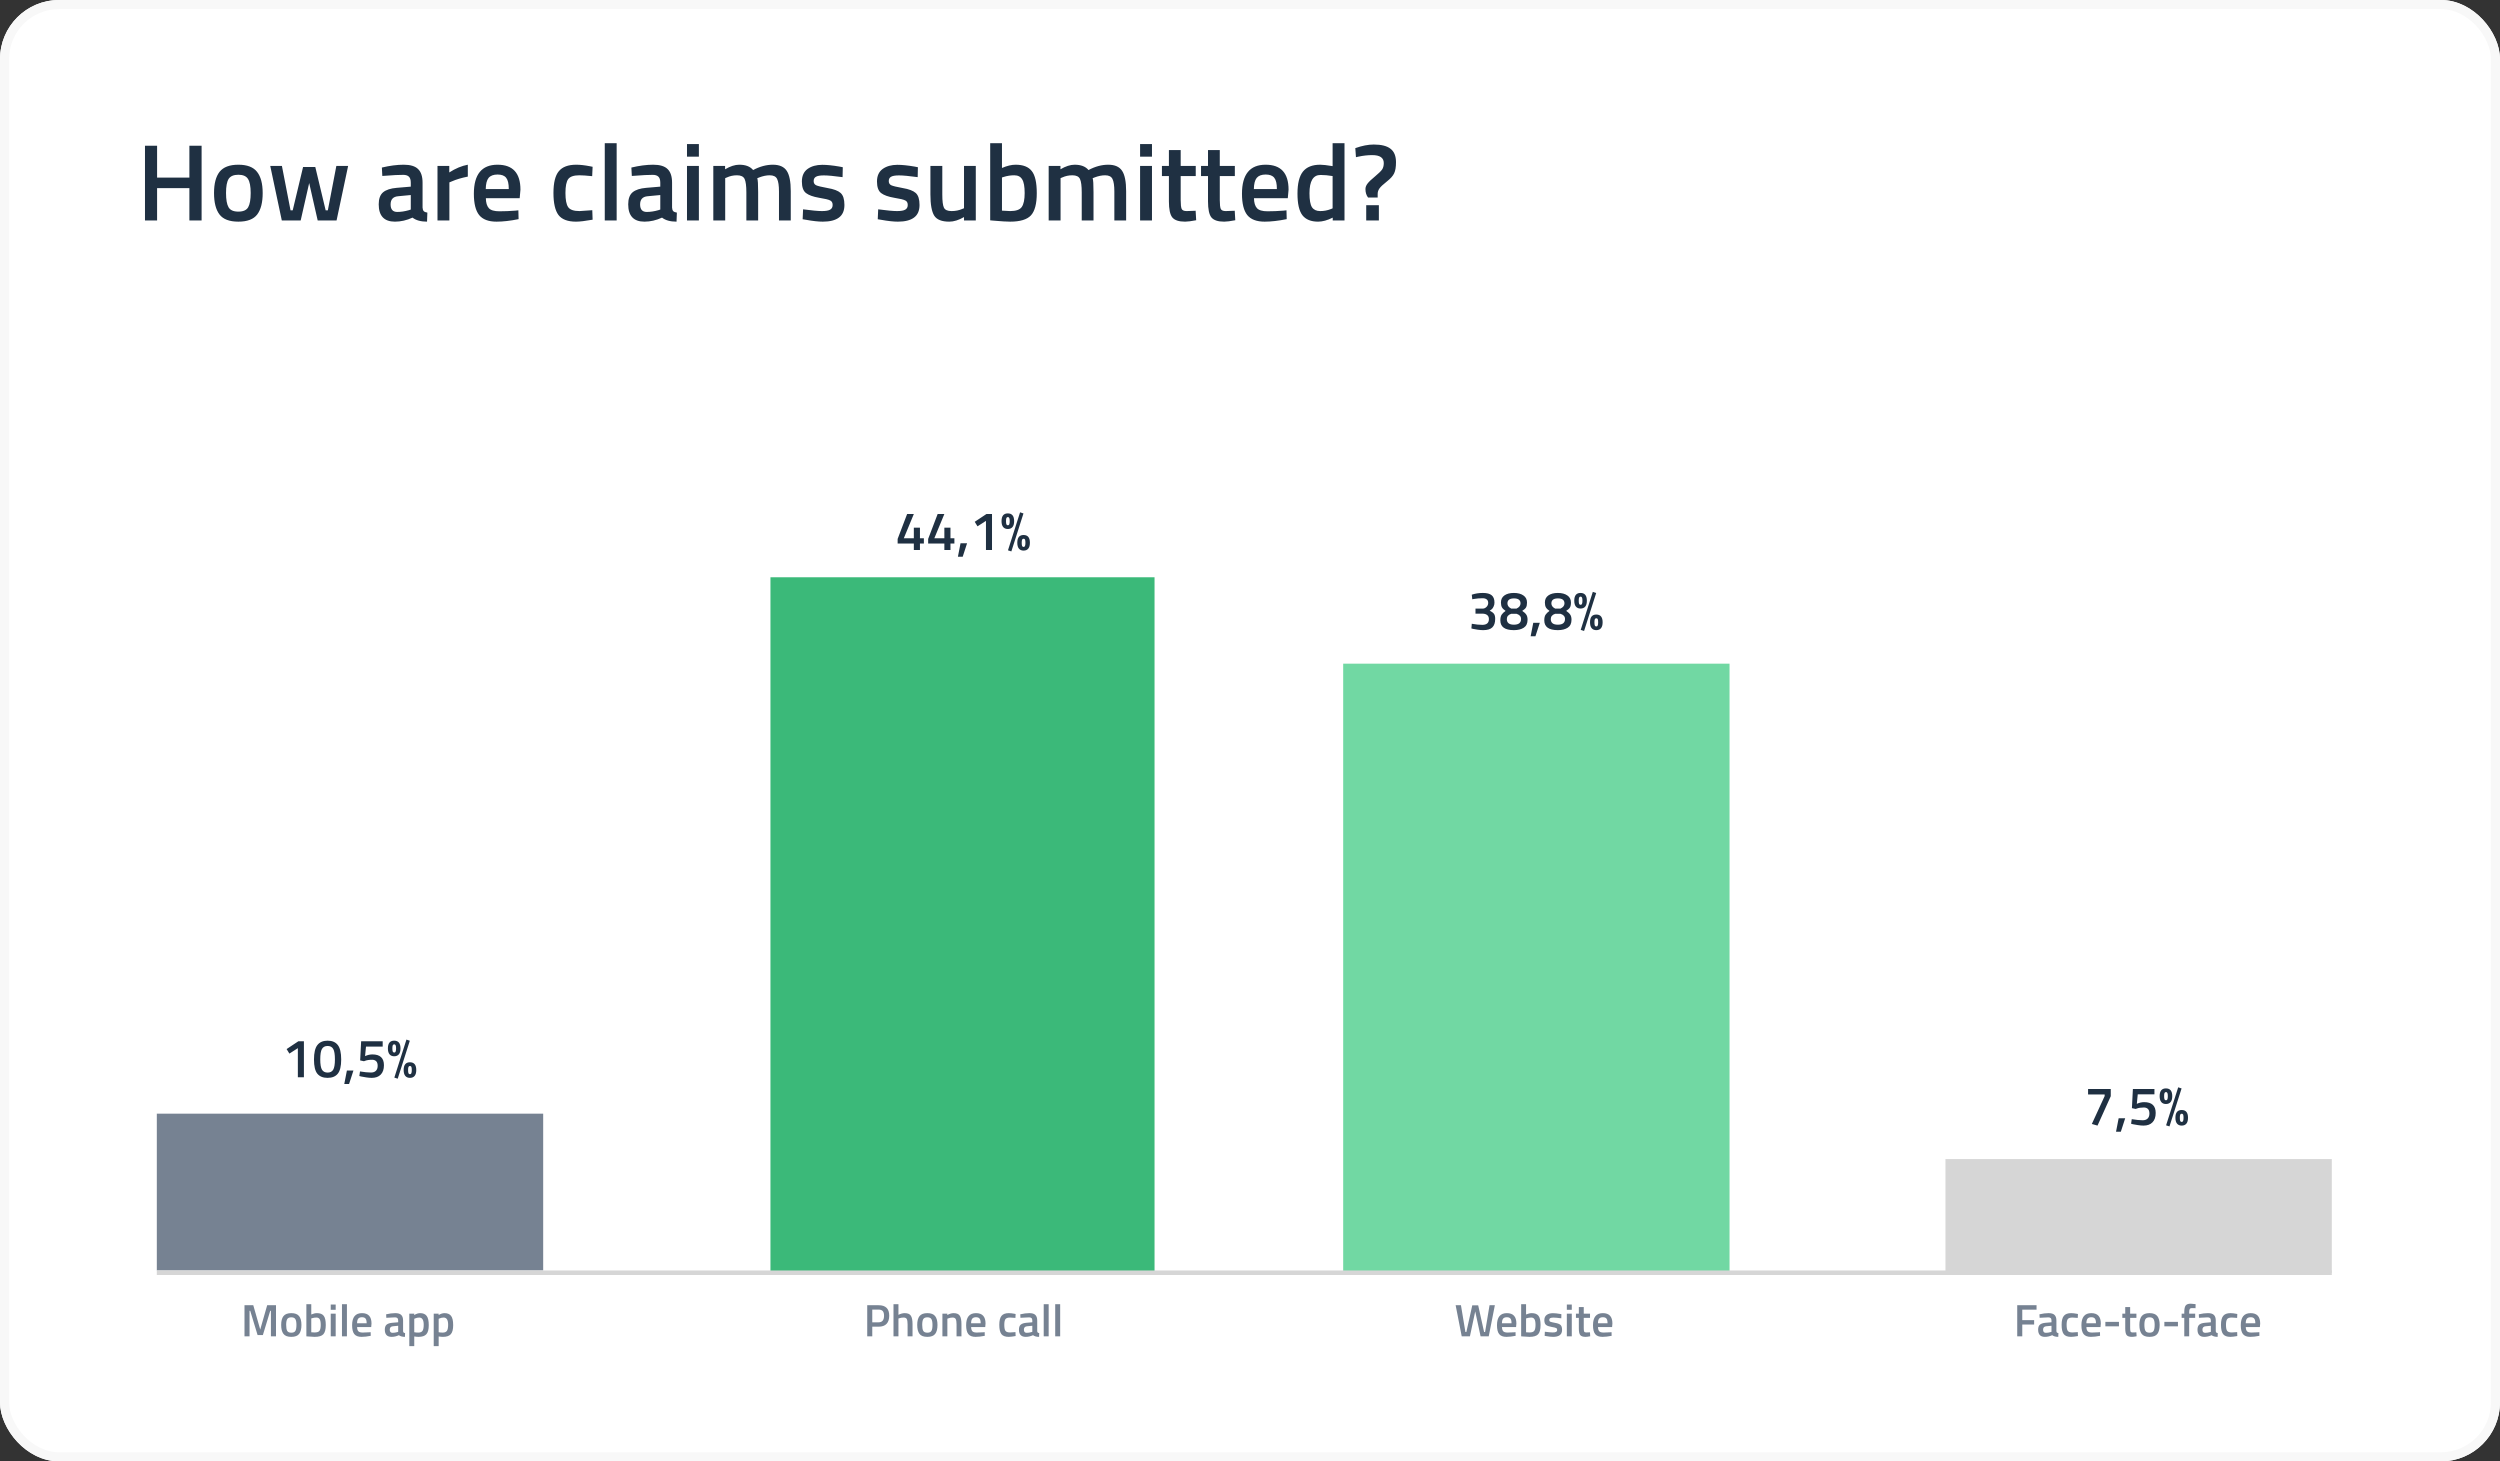
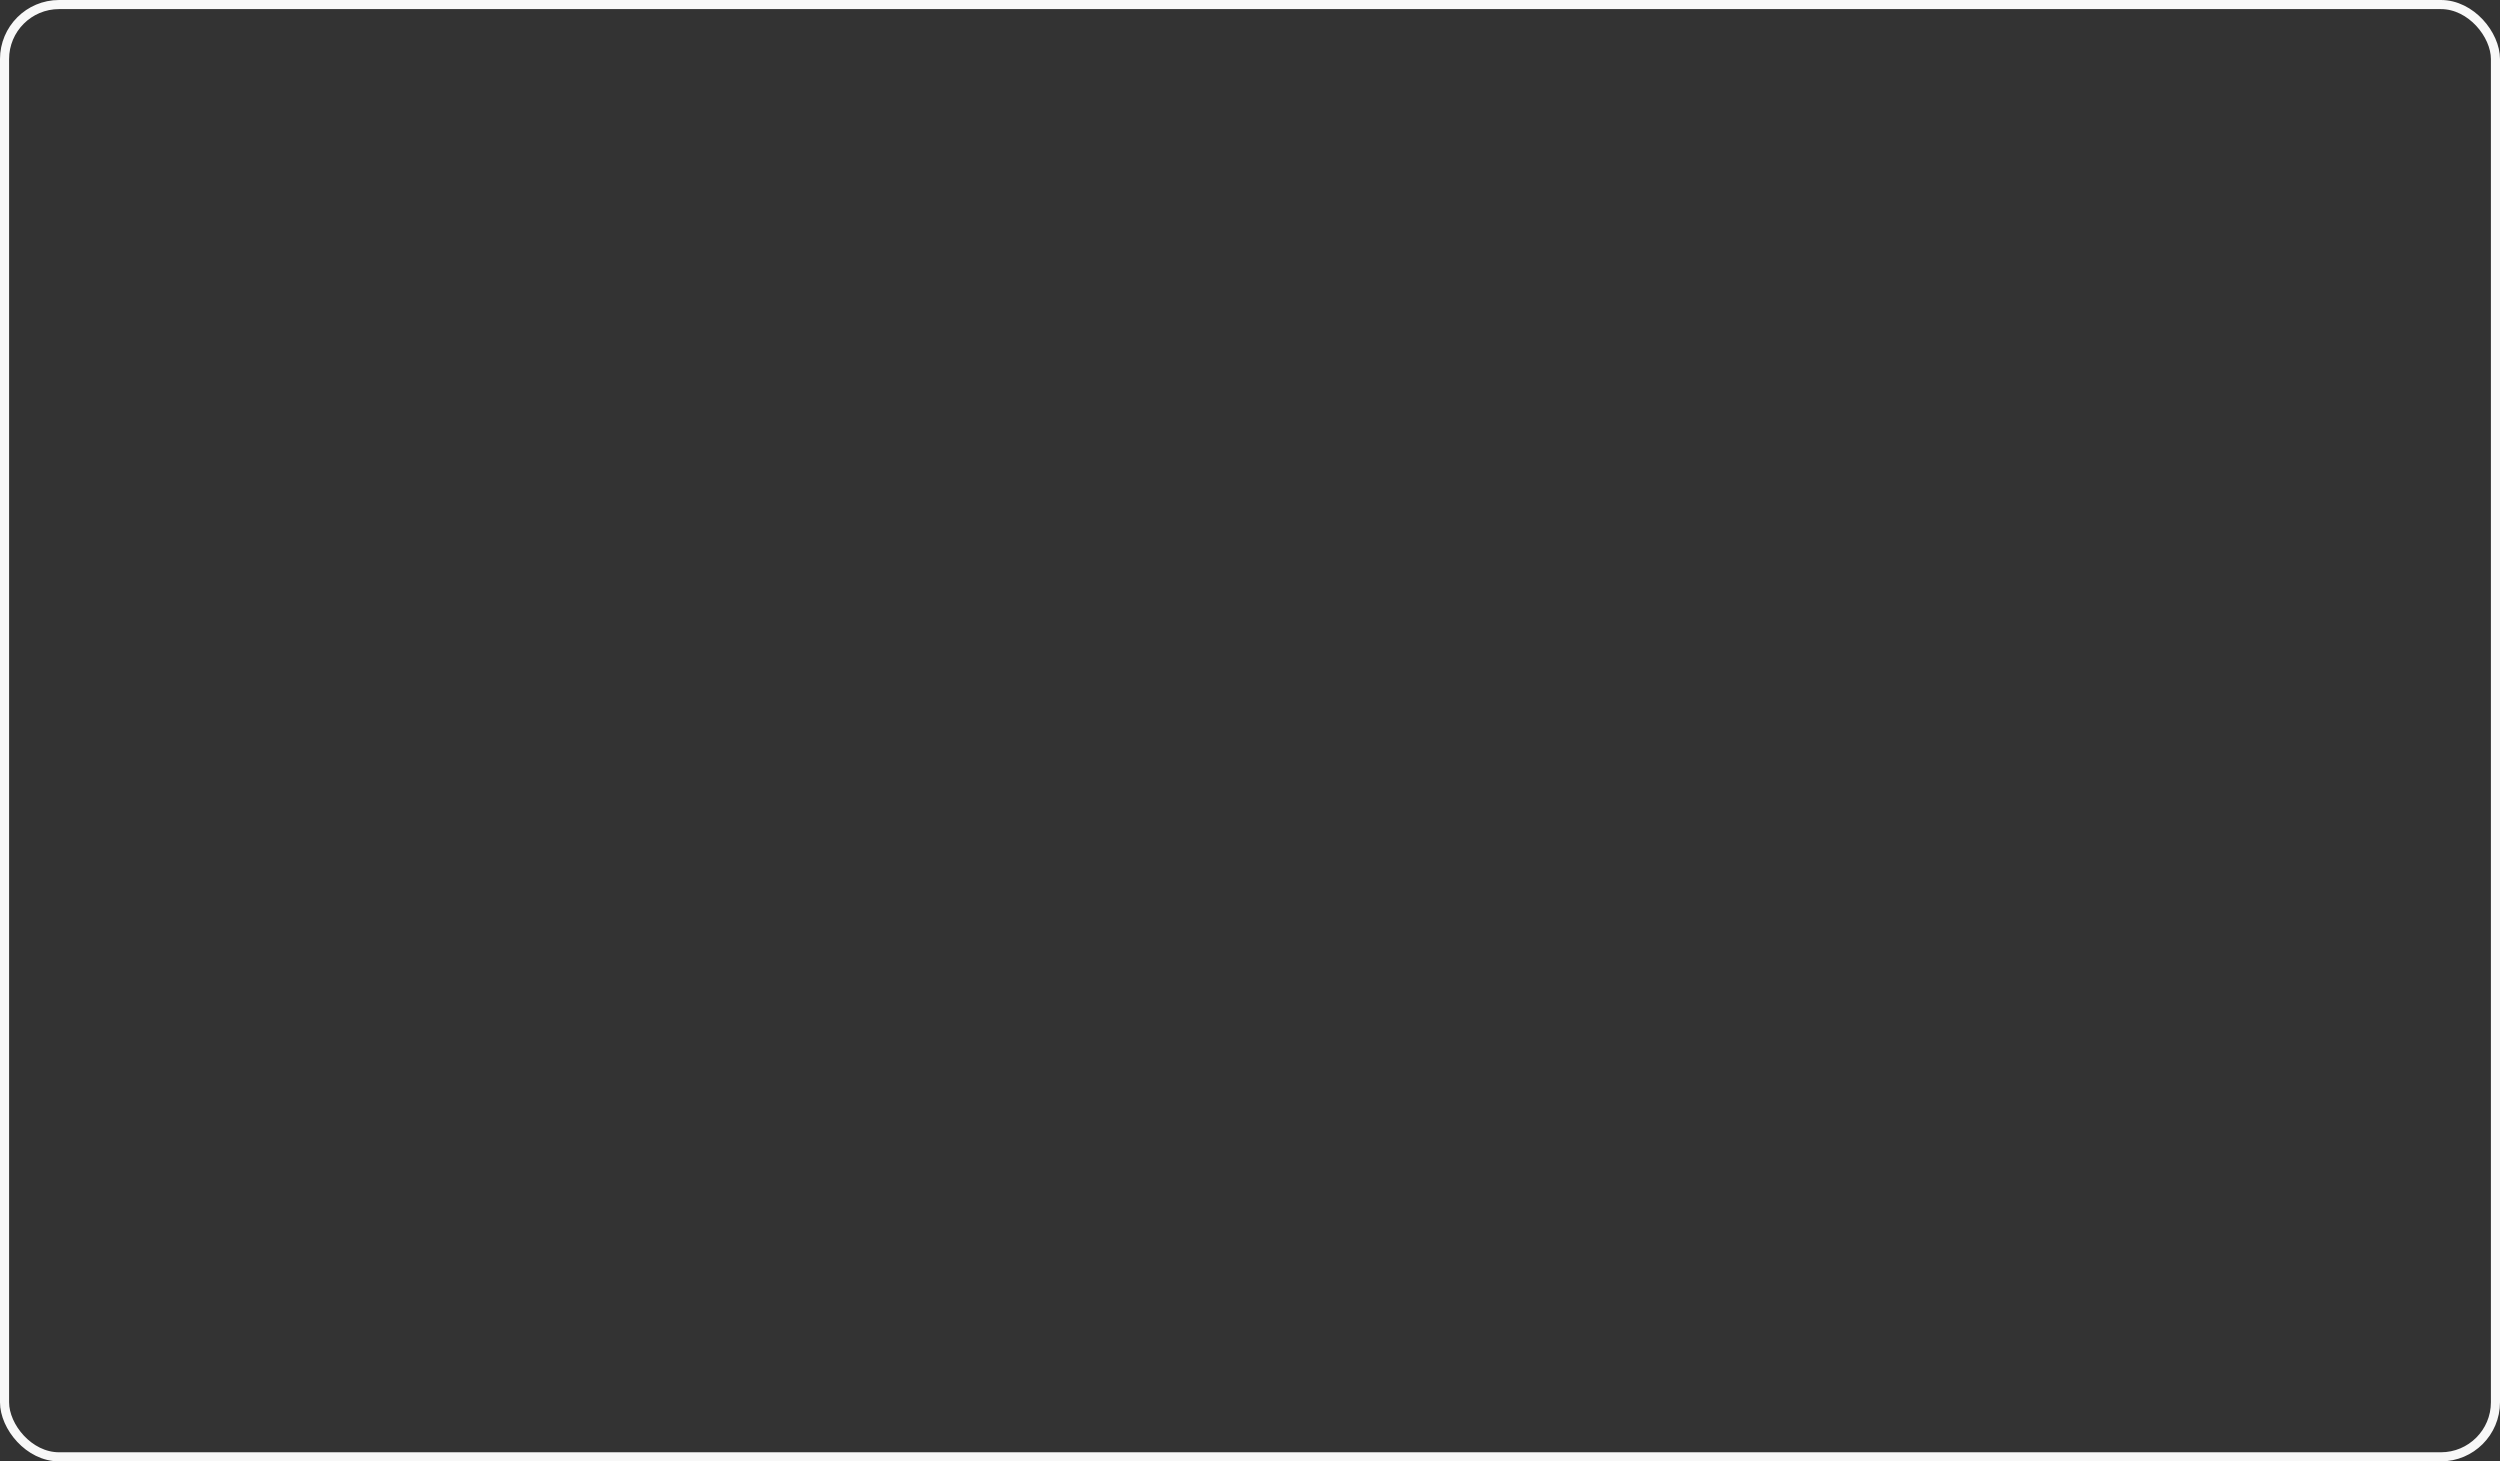
<svg xmlns="http://www.w3.org/2000/svg" width="1100" height="643" viewBox="0 0 1100 643" fill="none">
  <rect x="0" y="0" width="1100" height="643" fill="#333333" stroke="none" />
  <g clip-path="url(#clip0_2628_434)">
-     <rect width="1100" height="643" rx="26" fill="white" />
    <path d="M83.328 97V82.792H69.12V97H63.792V64.12H69.12V78.136H83.328V64.12H88.704V97H83.328ZM96.62 75.592C98.284 73.512 101.036 72.472 104.876 72.472C108.716 72.472 111.452 73.512 113.084 75.592C114.748 77.672 115.58 80.792 115.58 84.952C115.58 89.112 114.78 92.248 113.18 94.36C111.58 96.472 108.812 97.528 104.876 97.528C100.94 97.528 98.172 96.472 96.572 94.36C94.972 92.248 94.172 89.112 94.172 84.952C94.172 80.792 94.988 77.672 96.62 75.592ZM100.556 91.192C101.292 92.472 102.732 93.112 104.876 93.112C107.02 93.112 108.46 92.472 109.196 91.192C109.932 89.912 110.3 87.816 110.3 84.904C110.3 81.992 109.9 79.928 109.1 78.712C108.332 77.496 106.924 76.888 104.876 76.888C102.828 76.888 101.404 77.496 100.604 78.712C99.836 79.928 99.452 81.992 99.452 84.904C99.452 87.816 99.82 89.912 100.556 91.192ZM118.905 73H124.041L127.833 92.536H128.793L133.353 73.48H138.729L143.289 92.536H144.249L147.993 73H153.177L148.089 97H139.785L136.041 80.536L132.297 97H123.993L118.905 73ZM185.928 80.392V91.336C185.96 92.04 186.136 92.568 186.456 92.92C186.808 93.24 187.336 93.448 188.04 93.544L187.896 97.528C185.144 97.528 183.016 96.936 181.512 95.752C178.952 96.936 176.376 97.528 173.784 97.528C169.016 97.528 166.632 94.984 166.632 89.896C166.632 87.464 167.272 85.704 168.552 84.616C169.864 83.528 171.864 82.872 174.552 82.648L180.744 82.12V80.392C180.744 79.112 180.456 78.216 179.88 77.704C179.336 77.192 178.52 76.936 177.432 76.936C175.384 76.936 172.824 77.064 169.752 77.32L168.216 77.416L168.024 73.72C171.512 72.888 174.712 72.472 177.624 72.472C180.568 72.472 182.68 73.112 183.96 74.392C185.272 75.64 185.928 77.64 185.928 80.392ZM175.176 86.344C172.968 86.536 171.864 87.736 171.864 89.944C171.864 92.152 172.84 93.256 174.792 93.256C176.392 93.256 178.088 93 179.88 92.488L180.744 92.2V85.816L175.176 86.344ZM192.496 97V73H197.68V75.88C200.4 74.12 203.12 72.984 205.84 72.472V77.704C203.088 78.248 200.736 78.952 198.784 79.816L197.728 80.248V97H192.496ZM226.74 92.68L228.084 92.536L228.18 96.424C224.532 97.16 221.3 97.528 218.484 97.528C214.932 97.528 212.372 96.552 210.804 94.6C209.268 92.648 208.5 89.528 208.5 85.24C208.5 76.728 211.972 72.472 218.916 72.472C225.636 72.472 228.996 76.136 228.996 83.464L228.66 87.208H213.78C213.812 89.192 214.244 90.648 215.076 91.576C215.908 92.504 217.46 92.968 219.732 92.968C222.004 92.968 224.34 92.872 226.74 92.68ZM223.86 83.176C223.86 80.808 223.476 79.16 222.708 78.232C221.972 77.272 220.708 76.792 218.916 76.792C217.124 76.792 215.812 77.288 214.98 78.28C214.18 79.272 213.764 80.904 213.732 83.176H223.86ZM253.55 72.472C255.246 72.472 257.246 72.696 259.55 73.144L260.75 73.384L260.558 77.512C258.03 77.256 256.158 77.128 254.942 77.128C252.51 77.128 250.878 77.672 250.046 78.76C249.214 79.848 248.798 81.896 248.798 84.904C248.798 87.912 249.198 89.992 249.998 91.144C250.798 92.296 252.462 92.872 254.99 92.872L260.606 92.488L260.75 96.664C257.518 97.24 255.086 97.528 253.454 97.528C249.806 97.528 247.23 96.552 245.726 94.6C244.254 92.616 243.518 89.384 243.518 84.904C243.518 80.424 244.302 77.24 245.87 75.352C247.438 73.432 249.998 72.472 253.55 72.472ZM266.097 97V63.016H271.329V97H266.097ZM295.709 80.392V91.336C295.741 92.04 295.917 92.568 296.237 92.92C296.589 93.24 297.117 93.448 297.821 93.544L297.677 97.528C294.925 97.528 292.797 96.936 291.293 95.752C288.733 96.936 286.157 97.528 283.565 97.528C278.797 97.528 276.413 94.984 276.413 89.896C276.413 87.464 277.053 85.704 278.333 84.616C279.645 83.528 281.645 82.872 284.333 82.648L290.525 82.12V80.392C290.525 79.112 290.237 78.216 289.661 77.704C289.117 77.192 288.301 76.936 287.213 76.936C285.165 76.936 282.605 77.064 279.533 77.32L277.997 77.416L277.805 73.72C281.293 72.888 284.493 72.472 287.405 72.472C290.349 72.472 292.461 73.112 293.741 74.392C295.053 75.64 295.709 77.64 295.709 80.392ZM284.957 86.344C282.749 86.536 281.645 87.736 281.645 89.944C281.645 92.152 282.621 93.256 284.573 93.256C286.173 93.256 287.869 93 289.661 92.488L290.525 92.2V85.816L284.957 86.344ZM302.277 97V73H307.509V97H302.277ZM302.277 68.92V63.4H307.509V68.92H302.277ZM319.088 97H313.855V73H319.04V74.488C321.312 73.144 323.392 72.472 325.28 72.472C328.064 72.472 330.096 73.256 331.376 74.824C334.288 73.256 337.184 72.472 340.064 72.472C342.944 72.472 344.976 73.368 346.16 75.16C347.344 76.92 347.936 79.912 347.936 84.136V97H342.752V84.28C342.752 81.688 342.48 79.848 341.936 78.76C341.424 77.672 340.336 77.128 338.672 77.128C337.232 77.128 335.68 77.448 334.016 78.088L333.2 78.424C333.456 79.064 333.584 81.112 333.584 84.568V97H328.4V84.664C328.4 81.816 328.144 79.848 327.632 78.76C327.12 77.672 326 77.128 324.272 77.128C322.672 77.128 321.184 77.448 319.808 78.088L319.088 78.376V97ZM370.73 77.944C366.954 77.432 364.218 77.176 362.522 77.176C360.826 77.176 359.642 77.384 358.97 77.8C358.33 78.184 358.01 78.808 358.01 79.672C358.01 80.536 358.362 81.144 359.066 81.496C359.802 81.848 361.498 82.264 364.154 82.744C366.842 83.192 368.746 83.912 369.866 84.904C370.986 85.896 371.546 87.656 371.546 90.184C371.546 92.712 370.73 94.568 369.098 95.752C367.498 96.936 365.146 97.528 362.042 97.528C360.09 97.528 357.626 97.256 354.65 96.712L353.162 96.472L353.354 92.104C357.194 92.616 359.962 92.872 361.658 92.872C363.354 92.872 364.554 92.664 365.258 92.248C365.994 91.832 366.362 91.144 366.362 90.184C366.362 89.224 366.01 88.568 365.306 88.216C364.634 87.832 362.986 87.432 360.362 87.016C357.77 86.568 355.866 85.88 354.65 84.952C353.434 84.024 352.826 82.328 352.826 79.864C352.826 77.4 353.658 75.56 355.322 74.344C357.018 73.128 359.178 72.52 361.802 72.52C363.85 72.52 366.362 72.776 369.338 73.288L370.826 73.576L370.73 77.944ZM403.777 77.944C400.001 77.432 397.265 77.176 395.569 77.176C393.873 77.176 392.689 77.384 392.017 77.8C391.377 78.184 391.057 78.808 391.057 79.672C391.057 80.536 391.409 81.144 392.113 81.496C392.849 81.848 394.545 82.264 397.201 82.744C399.889 83.192 401.793 83.912 402.913 84.904C404.033 85.896 404.593 87.656 404.593 90.184C404.593 92.712 403.777 94.568 402.145 95.752C400.545 96.936 398.193 97.528 395.089 97.528C393.137 97.528 390.673 97.256 387.697 96.712L386.209 96.472L386.401 92.104C390.241 92.616 393.009 92.872 394.705 92.872C396.401 92.872 397.601 92.664 398.305 92.248C399.041 91.832 399.409 91.144 399.409 90.184C399.409 89.224 399.057 88.568 398.353 88.216C397.681 87.832 396.033 87.432 393.409 87.016C390.817 86.568 388.913 85.88 387.697 84.952C386.481 84.024 385.873 82.328 385.873 79.864C385.873 77.4 386.705 75.56 388.369 74.344C390.065 73.128 392.225 72.52 394.849 72.52C396.897 72.52 399.409 72.776 402.385 73.288L403.873 73.576L403.777 77.944ZM424.165 73H429.349V97H424.165V95.512C421.829 96.856 419.669 97.528 417.685 97.528C414.389 97.528 412.181 96.648 411.061 94.888C409.941 93.096 409.381 89.976 409.381 85.528V73H414.613V85.576C414.613 88.456 414.853 90.392 415.333 91.384C415.813 92.376 416.933 92.872 418.693 92.872C420.421 92.872 422.005 92.552 423.445 91.912L424.165 91.624V73ZM446.868 72.472C450.164 72.472 452.532 73.4 453.972 75.256C455.444 77.08 456.18 80.328 456.18 85C456.18 89.672 455.316 92.936 453.588 94.792C451.86 96.616 448.82 97.528 444.468 97.528C442.964 97.528 440.58 97.384 437.316 97.096L435.684 96.952V63.016H440.868V73.912C443.076 72.952 445.076 72.472 446.868 72.472ZM444.468 92.872C447.028 92.872 448.724 92.28 449.556 91.096C450.42 89.88 450.852 87.832 450.852 84.952C450.852 82.072 450.484 80.056 449.748 78.904C449.044 77.72 447.876 77.128 446.244 77.128C444.708 77.128 443.172 77.368 441.636 77.848L440.868 78.088V92.68C442.628 92.808 443.828 92.872 444.468 92.872ZM466.65 97H461.418V73H466.602V74.488C468.874 73.144 470.954 72.472 472.842 72.472C475.626 72.472 477.658 73.256 478.938 74.824C481.85 73.256 484.746 72.472 487.626 72.472C490.506 72.472 492.538 73.368 493.722 75.16C494.906 76.92 495.498 79.912 495.498 84.136V97H490.314V84.28C490.314 81.688 490.042 79.848 489.498 78.76C488.986 77.672 487.898 77.128 486.234 77.128C484.794 77.128 483.242 77.448 481.578 78.088L480.762 78.424C481.018 79.064 481.146 81.112 481.146 84.568V97H475.962V84.664C475.962 81.816 475.706 79.848 475.194 78.76C474.682 77.672 473.562 77.128 471.834 77.128C470.234 77.128 468.746 77.448 467.37 78.088L466.65 78.376V97ZM501.637 97V73H506.869V97H501.637ZM501.637 68.92V63.4H506.869V68.92H501.637ZM526.127 77.464H519.503V88.024C519.503 89.976 519.647 91.272 519.935 91.912C520.223 92.552 520.959 92.872 522.143 92.872L526.079 92.728L526.319 96.904C524.175 97.32 522.543 97.528 521.423 97.528C518.703 97.528 516.831 96.904 515.807 95.656C514.815 94.408 514.319 92.056 514.319 88.6V77.464H511.247V73H514.319V66.04H519.503V73H526.127V77.464ZM543.33 77.464H536.706V88.024C536.706 89.976 536.85 91.272 537.138 91.912C537.426 92.552 538.162 92.872 539.346 92.872L543.282 92.728L543.522 96.904C541.378 97.32 539.746 97.528 538.626 97.528C535.906 97.528 534.034 96.904 533.01 95.656C532.018 94.408 531.522 92.056 531.522 88.6V77.464H528.45V73H531.522V66.04H536.706V73H543.33V77.464ZM564.709 92.68L566.053 92.536L566.149 96.424C562.501 97.16 559.269 97.528 556.453 97.528C552.901 97.528 550.341 96.552 548.773 94.6C547.237 92.648 546.469 89.528 546.469 85.24C546.469 76.728 549.941 72.472 556.885 72.472C563.605 72.472 566.965 76.136 566.965 83.464L566.629 87.208H551.749C551.781 89.192 552.213 90.648 553.045 91.576C553.877 92.504 555.429 92.968 557.701 92.968C559.973 92.968 562.309 92.872 564.709 92.68ZM561.829 83.176C561.829 80.808 561.445 79.16 560.677 78.232C559.941 77.272 558.677 76.792 556.885 76.792C555.093 76.792 553.781 77.288 552.949 78.28C552.149 79.272 551.733 80.904 551.701 83.176H561.829ZM591.58 63.016V97H586.396V95.752C584.06 96.936 581.916 97.528 579.964 97.528C576.828 97.528 574.524 96.584 573.052 94.696C571.612 92.808 570.892 89.64 570.892 85.192C570.892 80.744 571.692 77.512 573.292 75.496C574.924 73.48 577.452 72.472 580.876 72.472C582.028 72.472 583.852 72.68 586.348 73.096V63.016H591.58ZM585.532 92.008L586.348 91.672V77.464C584.428 77.144 582.652 76.984 581.02 76.984C577.788 76.984 576.172 79.672 576.172 85.048C576.172 87.992 576.54 90.04 577.276 91.192C578.044 92.312 579.244 92.872 580.876 92.872C582.508 92.872 584.06 92.584 585.532 92.008ZM614.238 71.368C614.238 73.512 613.966 75.144 613.422 76.264C612.91 77.384 611.838 78.584 610.206 79.864C608.574 81.144 607.486 82.168 606.942 82.936C606.43 83.672 606.174 84.472 606.174 85.336V86.92H601.95C601.182 85.928 600.798 84.68 600.798 83.176C600.798 82.376 601.102 81.576 601.71 80.776C602.318 79.976 603.406 78.936 604.974 77.656C606.542 76.344 607.582 75.336 608.094 74.632C608.606 73.896 608.862 72.936 608.862 71.752C608.862 69.416 607.166 68.248 603.774 68.248C601.854 68.248 599.838 68.472 597.726 68.92L596.622 69.16L596.334 65.176C599.31 64.12 602.014 63.592 604.446 63.592C607.806 63.592 610.27 64.216 611.838 65.464C613.438 66.68 614.238 68.648 614.238 71.368ZM601.134 97V90.28H606.702V97H601.134Z" fill="#1F3042" />
    <rect x="69" y="490" width="170" height="69" fill="#768292" />
    <rect x="339" y="254" width="169" height="306" fill="#3BB979" />
    <rect x="591" y="292" width="170" height="268" fill="#71D8A3" />
    <rect x="856" y="510" width="170" height="50" fill="#D6D6D6" />
-     <path d="M133.72 458.16V474H131.056V461.184L127.336 463.584L126.112 461.592L131.272 458.16H133.72ZM139.638 459.84C140.646 458.544 142.15 457.896 144.15 457.896C146.15 457.896 147.646 458.536 148.638 459.816C149.63 461.096 150.126 463.216 150.126 466.176C150.126 469.12 149.622 471.208 148.614 472.44C147.622 473.656 146.126 474.264 144.126 474.264C142.142 474.264 140.646 473.656 139.638 472.44C138.646 471.224 138.15 469.144 138.15 466.2C138.15 463.24 138.646 461.12 139.638 459.84ZM146.622 461.544C146.126 460.664 145.302 460.224 144.15 460.224C142.998 460.224 142.166 460.664 141.654 461.544C141.158 462.408 140.91 463.936 140.91 466.128C140.91 468.32 141.166 469.84 141.678 470.688C142.206 471.52 143.03 471.936 144.15 471.936C145.286 471.936 146.102 471.52 146.598 470.688C147.11 469.84 147.366 468.32 147.366 466.128C147.366 463.936 147.118 462.408 146.622 461.544ZM151.483 476.952L152.635 471.024H155.515L153.595 476.952H151.483ZM168.382 458.16V460.512H161.038L160.63 464.688C161.718 464.192 162.79 463.944 163.846 463.944C167.238 463.944 168.934 465.528 168.934 468.696C168.934 470.488 168.462 471.864 167.518 472.824C166.59 473.784 165.27 474.264 163.558 474.264C162.838 474.264 162.022 474.192 161.11 474.048C160.198 473.92 159.47 473.792 158.926 473.664L158.11 473.448L158.398 471.432C160.286 471.752 161.902 471.912 163.246 471.912C164.174 471.912 164.894 471.656 165.406 471.144C165.918 470.632 166.174 469.904 166.174 468.96C166.174 468.016 165.95 467.336 165.502 466.92C165.054 466.504 164.47 466.296 163.75 466.296C162.454 466.296 161.398 466.456 160.582 466.776L160.15 466.944L158.47 466.584L158.902 458.16H168.382ZM173.507 474.144L178.835 457.416L180.323 457.92L174.995 474.624L173.507 474.144ZM170.675 461.304C170.675 459.032 171.595 457.896 173.435 457.896C175.291 457.896 176.219 459.032 176.219 461.304C176.219 462.456 175.979 463.32 175.499 463.896C175.019 464.472 174.331 464.76 173.435 464.76C172.555 464.76 171.875 464.472 171.395 463.896C170.915 463.32 170.675 462.456 170.675 461.304ZM172.811 459.936C172.699 460.208 172.643 460.664 172.643 461.304C172.643 461.944 172.699 462.408 172.811 462.696C172.939 462.984 173.155 463.128 173.459 463.128C173.763 463.128 173.971 462.984 174.083 462.696C174.211 462.408 174.275 461.944 174.275 461.304C174.275 460.664 174.211 460.208 174.083 459.936C173.971 459.648 173.763 459.504 173.459 459.504C173.155 459.504 172.939 459.648 172.811 459.936ZM177.611 470.808C177.611 468.536 178.531 467.4 180.371 467.4C182.227 467.4 183.155 468.536 183.155 470.808C183.155 471.96 182.915 472.824 182.435 473.4C181.955 473.976 181.267 474.264 180.371 474.264C179.491 474.264 178.811 473.976 178.331 473.4C177.851 472.824 177.611 471.96 177.611 470.808ZM180.371 469.032C180.067 469.032 179.851 469.176 179.723 469.464C179.611 469.736 179.555 470.192 179.555 470.832C179.555 471.456 179.611 471.92 179.723 472.224C179.851 472.512 180.067 472.656 180.371 472.656C180.675 472.656 180.883 472.512 180.995 472.224C181.123 471.936 181.187 471.472 181.187 470.832C181.187 470.176 181.131 469.712 181.019 469.44C180.907 469.168 180.691 469.032 180.371 469.032Z" fill="#1F3042" />
+     <path d="M133.72 458.16V474H131.056V461.184L127.336 463.584L126.112 461.592L131.272 458.16H133.72ZM139.638 459.84C140.646 458.544 142.15 457.896 144.15 457.896C146.15 457.896 147.646 458.536 148.638 459.816C149.63 461.096 150.126 463.216 150.126 466.176C150.126 469.12 149.622 471.208 148.614 472.44C147.622 473.656 146.126 474.264 144.126 474.264C142.142 474.264 140.646 473.656 139.638 472.44C138.646 471.224 138.15 469.144 138.15 466.2C138.15 463.24 138.646 461.12 139.638 459.84ZM146.622 461.544C146.126 460.664 145.302 460.224 144.15 460.224C142.998 460.224 142.166 460.664 141.654 461.544C141.158 462.408 140.91 463.936 140.91 466.128C140.91 468.32 141.166 469.84 141.678 470.688C142.206 471.52 143.03 471.936 144.15 471.936C145.286 471.936 146.102 471.52 146.598 470.688C147.11 469.84 147.366 468.32 147.366 466.128C147.366 463.936 147.118 462.408 146.622 461.544ZM151.483 476.952L152.635 471.024H155.515L153.595 476.952H151.483ZM168.382 458.16V460.512H161.038L160.63 464.688C161.718 464.192 162.79 463.944 163.846 463.944C167.238 463.944 168.934 465.528 168.934 468.696C168.934 470.488 168.462 471.864 167.518 472.824C166.59 473.784 165.27 474.264 163.558 474.264C162.838 474.264 162.022 474.192 161.11 474.048C160.198 473.92 159.47 473.792 158.926 473.664L158.11 473.448L158.398 471.432C160.286 471.752 161.902 471.912 163.246 471.912C164.174 471.912 164.894 471.656 165.406 471.144C165.918 470.632 166.174 469.904 166.174 468.96C166.174 468.016 165.95 467.336 165.502 466.92C165.054 466.504 164.47 466.296 163.75 466.296C162.454 466.296 161.398 466.456 160.582 466.776L160.15 466.944L158.47 466.584L158.902 458.16H168.382ZM173.507 474.144L178.835 457.416L180.323 457.92L174.995 474.624L173.507 474.144ZM170.675 461.304C170.675 459.032 171.595 457.896 173.435 457.896C175.291 457.896 176.219 459.032 176.219 461.304C176.219 462.456 175.979 463.32 175.499 463.896C175.019 464.472 174.331 464.76 173.435 464.76C172.555 464.76 171.875 464.472 171.395 463.896C170.915 463.32 170.675 462.456 170.675 461.304ZM172.811 459.936C172.699 460.208 172.643 460.664 172.643 461.304C172.643 461.944 172.699 462.408 172.811 462.696C172.939 462.984 173.155 463.128 173.459 463.128C173.763 463.128 173.971 462.984 174.083 462.696C174.211 462.408 174.275 461.944 174.275 461.304C174.275 460.664 174.211 460.208 174.083 459.936C173.155 459.504 172.939 459.648 172.811 459.936ZM177.611 470.808C177.611 468.536 178.531 467.4 180.371 467.4C182.227 467.4 183.155 468.536 183.155 470.808C183.155 471.96 182.915 472.824 182.435 473.4C181.955 473.976 181.267 474.264 180.371 474.264C179.491 474.264 178.811 473.976 178.331 473.4C177.851 472.824 177.611 471.96 177.611 470.808ZM180.371 469.032C180.067 469.032 179.851 469.176 179.723 469.464C179.611 469.736 179.555 470.192 179.555 470.832C179.555 471.456 179.611 471.92 179.723 472.224C179.851 472.512 180.067 472.656 180.371 472.656C180.675 472.656 180.883 472.512 180.995 472.224C181.123 471.936 181.187 471.472 181.187 470.832C181.187 470.176 181.131 469.712 181.019 469.44C180.907 469.168 180.691 469.032 180.371 469.032Z" fill="#1F3042" />
    <path d="M402.088 242V239.168H394.96V237.128L399.136 226.16H402.088L397.672 236.84H402.088V232.184H404.776V236.84H406.504V239.168H404.776V242H402.088ZM415.518 242V239.168H408.39V237.128L412.566 226.16H415.518L411.102 236.84H415.518V232.184H418.206V236.84H419.934V239.168H418.206V242H415.518ZM421.483 244.952L422.635 239.024H425.515L423.595 244.952H421.483ZM436.486 226.16V242H433.822V229.184L430.102 231.584L428.878 229.592L434.038 226.16H436.486ZM443.507 242.144L448.835 225.416L450.323 225.92L444.995 242.624L443.507 242.144ZM440.675 229.304C440.675 227.032 441.595 225.896 443.435 225.896C445.291 225.896 446.219 227.032 446.219 229.304C446.219 230.456 445.979 231.32 445.499 231.896C445.019 232.472 444.331 232.76 443.435 232.76C442.555 232.76 441.875 232.472 441.395 231.896C440.915 231.32 440.675 230.456 440.675 229.304ZM442.811 227.936C442.699 228.208 442.643 228.664 442.643 229.304C442.643 229.944 442.699 230.408 442.811 230.696C442.939 230.984 443.155 231.128 443.459 231.128C443.763 231.128 443.971 230.984 444.083 230.696C444.211 230.408 444.275 229.944 444.275 229.304C444.275 228.664 444.211 228.208 444.083 227.936C443.971 227.648 443.763 227.504 443.459 227.504C443.155 227.504 442.939 227.648 442.811 227.936ZM447.611 238.808C447.611 236.536 448.531 235.4 450.371 235.4C452.227 235.4 453.155 236.536 453.155 238.808C453.155 239.96 452.915 240.824 452.435 241.4C451.955 241.976 451.267 242.264 450.371 242.264C449.491 242.264 448.811 241.976 448.331 241.4C447.851 240.824 447.611 239.96 447.611 238.808ZM450.371 237.032C450.067 237.032 449.851 237.176 449.723 237.464C449.611 237.736 449.555 238.192 449.555 238.832C449.555 239.456 449.611 239.92 449.723 240.224C449.851 240.512 450.067 240.656 450.371 240.656C450.675 240.656 450.883 240.512 450.995 240.224C451.123 239.936 451.187 239.472 451.187 238.832C451.187 238.176 451.131 237.712 451.019 237.44C450.907 237.168 450.691 237.032 450.371 237.032Z" fill="#1F3042" />
-     <path d="M647.584 261.664C649.072 261.152 650.704 260.896 652.48 260.896C654.256 260.896 655.544 261.24 656.344 261.928C657.16 262.6 657.568 263.672 657.568 265.144C657.568 265.784 657.44 266.36 657.184 266.872C656.944 267.384 656.696 267.76 656.44 268C656.184 268.224 655.864 268.464 655.48 268.72C656.328 269.12 656.936 269.56 657.304 270.04C657.688 270.504 657.88 271.264 657.88 272.32C657.88 274 657.456 275.248 656.608 276.064C655.776 276.864 654.44 277.264 652.6 277.264C651.88 277.264 651.088 277.2 650.224 277.072C649.36 276.96 648.672 276.84 648.16 276.712L647.416 276.52L647.584 274.456C649.344 274.776 650.896 274.936 652.24 274.936C654.16 274.92 655.12 274.072 655.12 272.392C655.12 271.624 654.872 271.04 654.376 270.64C653.88 270.24 653.224 270.032 652.408 270.016H649.216V267.784H652.408C653 267.784 653.544 267.544 654.04 267.064C654.552 266.568 654.808 265.976 654.808 265.288C654.808 264.584 654.584 264.064 654.136 263.728C653.704 263.392 653.104 263.224 652.336 263.224C651.072 263.224 649.768 263.336 648.424 263.56L647.8 263.68L647.584 261.664ZM661.926 262C662.95 261.264 664.342 260.896 666.102 260.896C667.862 260.896 669.262 261.264 670.302 262C671.358 262.72 671.886 263.76 671.886 265.12C671.886 266.08 671.734 266.808 671.43 267.304C671.142 267.784 670.59 268.28 669.774 268.792C670.59 269.32 671.182 269.864 671.55 270.424C671.934 270.968 672.126 271.728 672.126 272.704C672.126 274.304 671.574 275.464 670.47 276.184C669.366 276.904 667.91 277.264 666.102 277.264C662.134 277.264 660.15 275.832 660.15 272.968C660.15 271.896 660.334 271.072 660.702 270.496C661.07 269.92 661.654 269.352 662.454 268.792C661.702 268.296 661.174 267.784 660.87 267.256C660.566 266.712 660.414 265.992 660.414 265.096C660.414 263.752 660.918 262.72 661.926 262ZM663.006 272.392C663.006 274.04 664.046 274.864 666.126 274.864C668.222 274.864 669.27 274.024 669.27 272.344C669.27 271.24 668.598 270.48 667.254 270.064H664.95C663.654 270.48 663.006 271.256 663.006 272.392ZM669.03 265.504C669.03 264.032 668.07 263.296 666.15 263.296C664.23 263.296 663.27 264.032 663.27 265.504C663.27 266.464 663.83 267.224 664.95 267.784H667.254C668.438 267.224 669.03 266.464 669.03 265.504ZM673.483 279.952L674.635 274.024H677.515L675.595 279.952H673.483ZM681.262 262C682.286 261.264 683.678 260.896 685.438 260.896C687.198 260.896 688.598 261.264 689.638 262C690.694 262.72 691.222 263.76 691.222 265.12C691.222 266.08 691.07 266.808 690.766 267.304C690.478 267.784 689.926 268.28 689.11 268.792C689.926 269.32 690.518 269.864 690.886 270.424C691.27 270.968 691.462 271.728 691.462 272.704C691.462 274.304 690.91 275.464 689.806 276.184C688.702 276.904 687.246 277.264 685.438 277.264C681.47 277.264 679.486 275.832 679.486 272.968C679.486 271.896 679.67 271.072 680.038 270.496C680.406 269.92 680.99 269.352 681.79 268.792C681.038 268.296 680.51 267.784 680.206 267.256C679.902 266.712 679.75 265.992 679.75 265.096C679.75 263.752 680.254 262.72 681.262 262ZM682.342 272.392C682.342 274.04 683.382 274.864 685.462 274.864C687.558 274.864 688.606 274.024 688.606 272.344C688.606 271.24 687.934 270.48 686.59 270.064H684.286C682.99 270.48 682.342 271.256 682.342 272.392ZM688.366 265.504C688.366 264.032 687.406 263.296 685.486 263.296C683.566 263.296 682.606 264.032 682.606 265.504C682.606 266.464 683.166 267.224 684.286 267.784H686.59C687.774 267.224 688.366 266.464 688.366 265.504ZM695.507 277.144L700.835 260.416L702.323 260.92L696.995 277.624L695.507 277.144ZM692.675 264.304C692.675 262.032 693.595 260.896 695.435 260.896C697.291 260.896 698.219 262.032 698.219 264.304C698.219 265.456 697.979 266.32 697.499 266.896C697.019 267.472 696.331 267.76 695.435 267.76C694.555 267.76 693.875 267.472 693.395 266.896C692.915 266.32 692.675 265.456 692.675 264.304ZM694.811 262.936C694.699 263.208 694.643 263.664 694.643 264.304C694.643 264.944 694.699 265.408 694.811 265.696C694.939 265.984 695.155 266.128 695.459 266.128C695.763 266.128 695.971 265.984 696.083 265.696C696.211 265.408 696.275 264.944 696.275 264.304C696.275 263.664 696.211 263.208 696.083 262.936C695.971 262.648 695.763 262.504 695.459 262.504C695.155 262.504 694.939 262.648 694.811 262.936ZM699.611 273.808C699.611 271.536 700.531 270.4 702.371 270.4C704.227 270.4 705.155 271.536 705.155 273.808C705.155 274.96 704.915 275.824 704.435 276.4C703.955 276.976 703.267 277.264 702.371 277.264C701.491 277.264 700.811 276.976 700.331 276.4C699.851 275.824 699.611 274.96 699.611 273.808ZM702.371 272.032C702.067 272.032 701.851 272.176 701.723 272.464C701.611 272.736 701.555 273.192 701.555 273.832C701.555 274.456 701.611 274.92 701.723 275.224C701.851 275.512 702.067 275.656 702.371 275.656C702.675 275.656 702.883 275.512 702.995 275.224C703.123 274.936 703.187 274.472 703.187 273.832C703.187 273.176 703.131 272.712 703.019 272.44C702.907 272.168 702.691 272.032 702.371 272.032Z" fill="#1F3042" />
    <path d="M918.752 481.56V479.16H928.736V482.328L922.904 495.264L920.408 494.544L926.048 482.28V481.56H918.752ZM931.054 497.952L932.206 492.024H935.086L933.166 497.952H931.054ZM947.952 479.16V481.512H940.608L940.2 485.688C941.288 485.192 942.36 484.944 943.416 484.944C946.808 484.944 948.504 486.528 948.504 489.696C948.504 491.488 948.032 492.864 947.088 493.824C946.16 494.784 944.84 495.264 943.128 495.264C942.408 495.264 941.592 495.192 940.68 495.048C939.768 494.92 939.04 494.792 938.496 494.664L937.68 494.448L937.968 492.432C939.856 492.752 941.472 492.912 942.816 492.912C943.744 492.912 944.464 492.656 944.976 492.144C945.488 491.632 945.744 490.904 945.744 489.96C945.744 489.016 945.52 488.336 945.072 487.92C944.624 487.504 944.04 487.296 943.32 487.296C942.024 487.296 940.968 487.456 940.152 487.776L939.72 487.944L938.04 487.584L938.472 479.16H947.952ZM953.078 495.144L958.406 478.416L959.894 478.92L954.566 495.624L953.078 495.144ZM950.246 482.304C950.246 480.032 951.166 478.896 953.006 478.896C954.862 478.896 955.79 480.032 955.79 482.304C955.79 483.456 955.55 484.32 955.07 484.896C954.59 485.472 953.902 485.76 953.006 485.76C952.126 485.76 951.446 485.472 950.966 484.896C950.486 484.32 950.246 483.456 950.246 482.304ZM952.382 480.936C952.27 481.208 952.214 481.664 952.214 482.304C952.214 482.944 952.27 483.408 952.382 483.696C952.51 483.984 952.726 484.128 953.03 484.128C953.334 484.128 953.542 483.984 953.654 483.696C953.782 483.408 953.846 482.944 953.846 482.304C953.846 481.664 953.782 481.208 953.654 480.936C953.542 480.648 953.334 480.504 953.03 480.504C952.726 480.504 952.51 480.648 952.382 480.936ZM957.182 491.808C957.182 489.536 958.102 488.4 959.942 488.4C961.798 488.4 962.726 489.536 962.726 491.808C962.726 492.96 962.486 493.824 962.006 494.4C961.526 494.976 960.838 495.264 959.942 495.264C959.062 495.264 958.382 494.976 957.902 494.4C957.422 493.824 957.182 492.96 957.182 491.808ZM959.942 490.032C959.638 490.032 959.422 490.176 959.294 490.464C959.182 490.736 959.126 491.192 959.126 491.832C959.126 492.456 959.182 492.92 959.294 493.224C959.422 493.512 959.638 493.656 959.942 493.656C960.246 493.656 960.454 493.512 960.566 493.224C960.694 492.936 960.758 492.472 960.758 491.832C960.758 491.176 960.702 490.712 960.59 490.44C960.478 490.168 960.262 490.032 959.942 490.032Z" fill="#1F3042" />
    <path d="M107.58 588V574.3H111.44L114.5 585L117.56 574.3H121.44V588H119.2V576.76H118.9L115.66 587.44H113.34L110.1 576.76H109.8V588H107.58ZM124.735 579.08C125.428 578.213 126.575 577.78 128.175 577.78C129.775 577.78 130.915 578.213 131.595 579.08C132.288 579.947 132.635 581.247 132.635 582.98C132.635 584.713 132.302 586.02 131.635 586.9C130.968 587.78 129.815 588.22 128.175 588.22C126.535 588.22 125.382 587.78 124.715 586.9C124.048 586.02 123.715 584.713 123.715 582.98C123.715 581.247 124.055 579.947 124.735 579.08ZM126.375 585.58C126.682 586.113 127.282 586.38 128.175 586.38C129.068 586.38 129.668 586.113 129.975 585.58C130.282 585.047 130.435 584.173 130.435 582.96C130.435 581.747 130.268 580.887 129.935 580.38C129.615 579.873 129.028 579.62 128.175 579.62C127.322 579.62 126.728 579.873 126.395 580.38C126.075 580.887 125.915 581.747 125.915 582.96C125.915 584.173 126.068 585.047 126.375 585.58ZM139.46 577.78C140.834 577.78 141.82 578.167 142.42 578.94C143.034 579.7 143.34 581.053 143.34 583C143.34 584.947 142.98 586.307 142.26 587.08C141.54 587.84 140.274 588.22 138.46 588.22C137.834 588.22 136.84 588.16 135.48 588.04L134.8 587.98V573.84H136.96V578.38C137.88 577.98 138.714 577.78 139.46 577.78ZM138.46 586.28C139.527 586.28 140.234 586.033 140.58 585.54C140.94 585.033 141.12 584.18 141.12 582.98C141.12 581.78 140.967 580.94 140.66 580.46C140.367 579.967 139.88 579.72 139.2 579.72C138.56 579.72 137.92 579.82 137.28 580.02L136.96 580.12V586.2C137.694 586.253 138.194 586.28 138.46 586.28ZM145.523 588V578H147.703V588H145.523ZM145.523 576.3V574H147.703V576.3H145.523ZM150.467 588V573.84H152.647V588H150.467ZM162.526 586.2L163.086 586.14L163.126 587.76C161.606 588.067 160.259 588.22 159.086 588.22C157.606 588.22 156.539 587.813 155.886 587C155.246 586.187 154.926 584.887 154.926 583.1C154.926 579.553 156.373 577.78 159.266 577.78C162.066 577.78 163.466 579.307 163.466 582.36L163.326 583.92H157.126C157.139 584.747 157.319 585.353 157.666 585.74C158.013 586.127 158.659 586.32 159.606 586.32C160.553 586.32 161.526 586.28 162.526 586.2ZM161.326 582.24C161.326 581.253 161.166 580.567 160.846 580.18C160.539 579.78 160.013 579.58 159.266 579.58C158.519 579.58 157.973 579.787 157.626 580.2C157.293 580.613 157.119 581.293 157.106 582.24H161.326ZM177.357 581.08V585.64C177.37 585.933 177.443 586.153 177.577 586.3C177.723 586.433 177.943 586.52 178.237 586.56L178.177 588.22C177.03 588.22 176.143 587.973 175.517 587.48C174.45 587.973 173.377 588.22 172.297 588.22C170.31 588.22 169.317 587.16 169.317 585.04C169.317 584.027 169.583 583.293 170.117 582.84C170.663 582.387 171.497 582.113 172.617 582.02L175.197 581.8V581.08C175.197 580.547 175.077 580.173 174.837 579.96C174.61 579.747 174.27 579.64 173.817 579.64C172.963 579.64 171.897 579.693 170.617 579.8L169.977 579.84L169.897 578.3C171.35 577.953 172.683 577.78 173.897 577.78C175.123 577.78 176.003 578.047 176.537 578.58C177.083 579.1 177.357 579.933 177.357 581.08ZM172.877 583.56C171.957 583.64 171.497 584.14 171.497 585.06C171.497 585.98 171.903 586.44 172.717 586.44C173.383 586.44 174.09 586.333 174.837 586.12L175.197 586V583.34L172.877 583.56ZM180.093 592.3V578H182.253V578.62C183.173 578.06 184.033 577.78 184.833 577.78C186.153 577.78 187.12 578.187 187.733 579C188.347 579.8 188.653 581.153 188.653 583.06C188.653 584.953 188.3 586.287 187.593 587.06C186.9 587.833 185.76 588.22 184.173 588.22C183.627 588.22 182.993 588.16 182.273 588.04V592.3H180.093ZM184.453 579.72C183.827 579.72 183.2 579.86 182.573 580.14L182.273 580.28V586.18C182.807 586.287 183.393 586.34 184.033 586.34C184.94 586.34 185.567 586.08 185.913 585.56C186.26 585.04 186.433 584.153 186.433 582.9C186.433 580.78 185.773 579.72 184.453 579.72ZM190.836 592.3V578H192.996V578.62C193.916 578.06 194.776 577.78 195.576 577.78C196.896 577.78 197.862 578.187 198.476 579C199.089 579.8 199.396 581.153 199.396 583.06C199.396 584.953 199.042 586.287 198.336 587.06C197.642 587.833 196.502 588.22 194.916 588.22C194.369 588.22 193.736 588.16 193.016 588.04V592.3H190.836ZM195.196 579.72C194.569 579.72 193.942 579.86 193.316 580.14L193.016 580.28V586.18C193.549 586.287 194.136 586.34 194.776 586.34C195.682 586.34 196.309 586.08 196.656 585.56C197.002 585.04 197.176 584.153 197.176 582.9C197.176 580.78 196.516 579.72 195.196 579.72Z" fill="#768292" />
-     <path d="M386.6 583.74H383.8V588H381.58V574.3H386.6C389.707 574.3 391.26 575.833 391.26 578.9C391.26 580.473 390.867 581.673 390.08 582.5C389.307 583.327 388.147 583.74 386.6 583.74ZM383.8 581.82H386.58C388.18 581.82 388.98 580.847 388.98 578.9C388.98 577.967 388.787 577.287 388.4 576.86C388.013 576.433 387.407 576.22 386.58 576.22H383.8V581.82ZM395.316 588H393.136V573.84H395.316V578.52C396.303 578.027 397.216 577.78 398.056 577.78C399.39 577.78 400.296 578.16 400.776 578.92C401.27 579.667 401.516 580.907 401.516 582.64V588H399.336V582.7C399.336 581.62 399.223 580.853 398.996 580.4C398.77 579.947 398.29 579.72 397.556 579.72C396.916 579.72 396.276 579.827 395.636 580.04L395.316 580.16V588ZM404.594 579.08C405.288 578.213 406.434 577.78 408.034 577.78C409.634 577.78 410.774 578.213 411.454 579.08C412.148 579.947 412.494 581.247 412.494 582.98C412.494 584.713 412.161 586.02 411.494 586.9C410.828 587.78 409.674 588.22 408.034 588.22C406.394 588.22 405.241 587.78 404.574 586.9C403.908 586.02 403.574 584.713 403.574 582.98C403.574 581.247 403.914 579.947 404.594 579.08ZM406.234 585.58C406.541 586.113 407.141 586.38 408.034 586.38C408.928 586.38 409.528 586.113 409.834 585.58C410.141 585.047 410.294 584.173 410.294 582.96C410.294 581.747 410.128 580.887 409.794 580.38C409.474 579.873 408.888 579.62 408.034 579.62C407.181 579.62 406.588 579.873 406.254 580.38C405.934 580.887 405.774 581.747 405.774 582.96C405.774 584.173 405.928 585.047 406.234 585.58ZM416.84 588H414.66V578H416.82V578.62C417.793 578.06 418.713 577.78 419.58 577.78C420.913 577.78 421.82 578.16 422.3 578.92C422.793 579.667 423.04 580.907 423.04 582.64V588H420.88V582.7C420.88 581.62 420.76 580.853 420.52 580.4C420.293 579.947 419.82 579.72 419.1 579.72C418.42 579.72 417.767 579.853 417.14 580.12L416.84 580.24V588ZM432.698 586.2L433.258 586.14L433.298 587.76C431.778 588.067 430.431 588.22 429.258 588.22C427.778 588.22 426.711 587.813 426.058 587C425.418 586.187 425.098 584.887 425.098 583.1C425.098 579.553 426.544 577.78 429.438 577.78C432.238 577.78 433.638 579.307 433.638 582.36L433.498 583.92H427.298C427.311 584.747 427.491 585.353 427.838 585.74C428.184 586.127 428.831 586.32 429.778 586.32C430.724 586.32 431.698 586.28 432.698 586.2ZM431.498 582.24C431.498 581.253 431.338 580.567 431.018 580.18C430.711 579.78 430.184 579.58 429.438 579.58C428.691 579.58 428.144 579.787 427.798 580.2C427.464 580.613 427.291 581.293 427.278 582.24H431.498ZM443.869 577.78C444.575 577.78 445.409 577.873 446.369 578.06L446.869 578.16L446.789 579.88C445.735 579.773 444.955 579.72 444.449 579.72C443.435 579.72 442.755 579.947 442.409 580.4C442.062 580.853 441.889 581.707 441.889 582.96C441.889 584.213 442.055 585.08 442.389 585.56C442.722 586.04 443.415 586.28 444.469 586.28L446.809 586.12L446.869 587.86C445.522 588.1 444.509 588.22 443.829 588.22C442.309 588.22 441.235 587.813 440.609 587C439.995 586.173 439.689 584.827 439.689 582.96C439.689 581.093 440.015 579.767 440.669 578.98C441.322 578.18 442.389 577.78 443.869 577.78ZM456.376 581.08V585.64C456.39 585.933 456.463 586.153 456.596 586.3C456.743 586.433 456.963 586.52 457.256 586.56L457.196 588.22C456.05 588.22 455.163 587.973 454.536 587.48C453.47 587.973 452.396 588.22 451.316 588.22C449.33 588.22 448.336 587.16 448.336 585.04C448.336 584.027 448.603 583.293 449.136 582.84C449.683 582.387 450.516 582.113 451.636 582.02L454.216 581.8V581.08C454.216 580.547 454.096 580.173 453.856 579.96C453.63 579.747 453.29 579.64 452.836 579.64C451.983 579.64 450.916 579.693 449.636 579.8L448.996 579.84L448.916 578.3C450.37 577.953 451.703 577.78 452.916 577.78C454.143 577.78 455.023 578.047 455.556 578.58C456.103 579.1 456.376 579.933 456.376 581.08ZM451.896 583.56C450.976 583.64 450.516 584.14 450.516 585.06C450.516 585.98 450.923 586.44 451.736 586.44C452.403 586.44 453.11 586.333 453.856 586.12L454.216 586V583.34L451.896 583.56ZM459.233 588V573.84H461.413V588H459.233ZM464.292 588V573.84H466.472V588H464.292Z" fill="#768292" />
    <path d="M640.48 574.3H642.82L644.78 586.08H645.2L647.8 574.34H650.4L653 586.08H653.44L655.4 574.3H657.74L655.04 588H651.46L649.1 577.02L646.76 588H643.16L640.48 574.3ZM666.272 586.2L666.832 586.14L666.872 587.76C665.352 588.067 664.005 588.22 662.832 588.22C661.352 588.22 660.285 587.813 659.632 587C658.992 586.187 658.672 584.887 658.672 583.1C658.672 579.553 660.119 577.78 663.012 577.78C665.812 577.78 667.212 579.307 667.212 582.36L667.072 583.92H660.872C660.885 584.747 661.065 585.353 661.412 585.74C661.759 586.127 662.405 586.32 663.352 586.32C664.299 586.32 665.272 586.28 666.272 586.2ZM665.072 582.24C665.072 581.253 664.912 580.567 664.592 580.18C664.285 579.78 663.759 579.58 663.012 579.58C662.265 579.58 661.719 579.787 661.372 580.2C661.039 580.613 660.865 581.293 660.852 582.24H665.072ZM673.968 577.78C675.342 577.78 676.328 578.167 676.928 578.94C677.542 579.7 677.848 581.053 677.848 583C677.848 584.947 677.488 586.307 676.768 587.08C676.048 587.84 674.782 588.22 672.968 588.22C672.342 588.22 671.348 588.16 669.988 588.04L669.308 587.98V573.84H671.468V578.38C672.388 577.98 673.222 577.78 673.968 577.78ZM672.968 586.28C674.035 586.28 674.742 586.033 675.088 585.54C675.448 585.033 675.628 584.18 675.628 582.98C675.628 581.78 675.475 580.94 675.168 580.46C674.875 579.967 674.388 579.72 673.708 579.72C673.068 579.72 672.428 579.82 671.788 580.02L671.468 580.12V586.2C672.202 586.253 672.702 586.28 672.968 586.28ZM686.971 580.06C685.398 579.847 684.258 579.74 683.551 579.74C682.844 579.74 682.351 579.827 682.071 580C681.804 580.16 681.671 580.42 681.671 580.78C681.671 581.14 681.818 581.393 682.111 581.54C682.418 581.687 683.124 581.86 684.231 582.06C685.351 582.247 686.144 582.547 686.611 582.96C687.078 583.373 687.311 584.107 687.311 585.16C687.311 586.213 686.971 586.987 686.291 587.48C685.624 587.973 684.644 588.22 683.351 588.22C682.538 588.22 681.511 588.107 680.271 587.88L679.651 587.78L679.731 585.96C681.331 586.173 682.484 586.28 683.191 586.28C683.898 586.28 684.398 586.193 684.691 586.02C684.998 585.847 685.151 585.56 685.151 585.16C685.151 584.76 685.004 584.487 684.711 584.34C684.431 584.18 683.744 584.013 682.651 583.84C681.571 583.653 680.778 583.367 680.271 582.98C679.764 582.593 679.511 581.887 679.511 580.86C679.511 579.833 679.858 579.067 680.551 578.56C681.258 578.053 682.158 577.8 683.251 577.8C684.104 577.8 685.151 577.907 686.391 578.12L687.011 578.24L686.971 580.06ZM689.406 588V578H691.586V588H689.406ZM689.406 576.3V574H691.586V576.3H689.406ZM699.61 579.86H696.85V584.26C696.85 585.073 696.91 585.613 697.03 585.88C697.15 586.147 697.457 586.28 697.95 586.28L699.59 586.22L699.69 587.96C698.797 588.133 698.117 588.22 697.65 588.22C696.517 588.22 695.737 587.96 695.31 587.44C694.897 586.92 694.69 585.94 694.69 584.5V579.86H693.41V578H694.69V575.1H696.85V578H699.61V579.86ZM708.518 586.2L709.078 586.14L709.118 587.76C707.598 588.067 706.251 588.22 705.078 588.22C703.598 588.22 702.531 587.813 701.878 587C701.238 586.187 700.918 584.887 700.918 583.1C700.918 579.553 702.365 577.78 705.258 577.78C708.058 577.78 709.458 579.307 709.458 582.36L709.318 583.92H703.118C703.131 584.747 703.311 585.353 703.658 585.74C704.005 586.127 704.651 586.32 705.598 586.32C706.545 586.32 707.518 586.28 708.518 586.2ZM707.318 582.24C707.318 581.253 707.158 580.567 706.838 580.18C706.531 579.78 706.005 579.58 705.258 579.58C704.511 579.58 703.965 579.787 703.618 580.2C703.285 580.613 703.111 581.293 703.098 582.24H707.318Z" fill="#768292" />
    <path d="M887.58 588V574.3H896.08V576.24H889.8V580.86H895.02V582.8H889.8V588H887.58ZM904.818 581.08V585.64C904.831 585.933 904.904 586.153 905.038 586.3C905.184 586.433 905.404 586.52 905.698 586.56L905.638 588.22C904.491 588.22 903.604 587.973 902.978 587.48C901.911 587.973 900.838 588.22 899.758 588.22C897.771 588.22 896.778 587.16 896.778 585.04C896.778 584.027 897.044 583.293 897.578 582.84C898.124 582.387 898.958 582.113 900.078 582.02L902.658 581.8V581.08C902.658 580.547 902.538 580.173 902.298 579.96C902.071 579.747 901.731 579.64 901.278 579.64C900.424 579.64 899.358 579.693 898.078 579.8L897.438 579.84L897.358 578.3C898.811 577.953 900.144 577.78 901.358 577.78C902.584 577.78 903.464 578.047 903.998 578.58C904.544 579.1 904.818 579.933 904.818 581.08ZM900.338 583.56C899.418 583.64 898.958 584.14 898.958 585.06C898.958 585.98 899.364 586.44 900.178 586.44C900.844 586.44 901.551 586.333 902.298 586.12L902.658 586V583.34L900.338 583.56ZM911.294 577.78C912.001 577.78 912.834 577.873 913.794 578.06L914.294 578.16L914.214 579.88C913.161 579.773 912.381 579.72 911.874 579.72C910.861 579.72 910.181 579.947 909.834 580.4C909.488 580.853 909.314 581.707 909.314 582.96C909.314 584.213 909.481 585.08 909.814 585.56C910.148 586.04 910.841 586.28 911.894 586.28L914.234 586.12L914.294 587.86C912.948 588.1 911.934 588.22 911.254 588.22C909.734 588.22 908.661 587.813 908.034 587C907.421 586.173 907.114 584.827 907.114 582.96C907.114 581.093 907.441 579.767 908.094 578.98C908.748 578.18 909.814 577.78 911.294 577.78ZM923.424 586.2L923.984 586.14L924.024 587.76C922.504 588.067 921.158 588.22 919.984 588.22C918.504 588.22 917.438 587.813 916.784 587C916.144 586.187 915.824 584.887 915.824 583.1C915.824 579.553 917.271 577.78 920.164 577.78C922.964 577.78 924.364 579.307 924.364 582.36L924.224 583.92H918.024C918.038 584.747 918.218 585.353 918.564 585.74C918.911 586.127 919.558 586.32 920.504 586.32C921.451 586.32 922.424 586.28 923.424 586.2ZM922.224 582.24C922.224 581.253 922.064 580.567 921.744 580.18C921.438 579.78 920.911 579.58 920.164 579.58C919.418 579.58 918.871 579.787 918.524 580.2C918.191 580.613 918.018 581.293 918.004 582.24H922.224ZM926.361 583.6V581.62H932.341V583.6H926.361ZM940.024 579.86H937.264V584.26C937.264 585.073 937.324 585.613 937.444 585.88C937.564 586.147 937.871 586.28 938.364 586.28L940.004 586.22L940.104 587.96C939.211 588.133 938.531 588.22 938.064 588.22C936.931 588.22 936.151 587.96 935.724 587.44C935.311 586.92 935.104 585.94 935.104 584.5V579.86H933.824V578H935.104V575.1H937.264V578H940.024V579.86ZM942.352 579.08C943.046 578.213 944.192 577.78 945.792 577.78C947.392 577.78 948.532 578.213 949.212 579.08C949.906 579.947 950.252 581.247 950.252 582.98C950.252 584.713 949.919 586.02 949.252 586.9C948.586 587.78 947.432 588.22 945.792 588.22C944.152 588.22 942.999 587.78 942.332 586.9C941.666 586.02 941.332 584.713 941.332 582.98C941.332 581.247 941.672 579.947 942.352 579.08ZM943.992 585.58C944.299 586.113 944.899 586.38 945.792 586.38C946.686 586.38 947.286 586.113 947.592 585.58C947.899 585.047 948.052 584.173 948.052 582.96C948.052 581.747 947.886 580.887 947.552 580.38C947.232 579.873 946.646 579.62 945.792 579.62C944.939 579.62 944.346 579.873 944.012 580.38C943.692 580.887 943.532 581.747 943.532 582.96C943.532 584.173 943.686 585.047 943.992 585.58ZM952.318 583.6V581.62H958.298V583.6H952.318ZM963.241 579.86V588H961.081V579.86H959.921V578H961.081V577.36C961.081 575.933 961.287 574.953 961.701 574.42C962.114 573.887 962.847 573.62 963.901 573.62L966.061 573.82L966.041 575.6C965.387 575.573 964.841 575.56 964.401 575.56C963.974 575.56 963.674 575.693 963.501 575.96C963.327 576.213 963.241 576.687 963.241 577.38V578H965.881V579.86H963.241ZM974.935 581.08V585.64C974.948 585.933 975.022 586.153 975.155 586.3C975.302 586.433 975.522 586.52 975.815 586.56L975.755 588.22C974.608 588.22 973.722 587.973 973.095 587.48C972.028 587.973 970.955 588.22 969.875 588.22C967.888 588.22 966.895 587.16 966.895 585.04C966.895 584.027 967.162 583.293 967.695 582.84C968.242 582.387 969.075 582.113 970.195 582.02L972.775 581.8V581.08C972.775 580.547 972.655 580.173 972.415 579.96C972.188 579.747 971.848 579.64 971.395 579.64C970.542 579.64 969.475 579.693 968.195 579.8L967.555 579.84L967.475 578.3C968.928 577.953 970.262 577.78 971.475 577.78C972.702 577.78 973.582 578.047 974.115 578.58C974.662 579.1 974.935 579.933 974.935 581.08ZM970.455 583.56C969.535 583.64 969.075 584.14 969.075 585.06C969.075 585.98 969.482 586.44 970.295 586.44C970.962 586.44 971.668 586.333 972.415 586.12L972.775 586V583.34L970.455 583.56ZM981.412 577.78C982.118 577.78 982.952 577.873 983.912 578.06L984.412 578.16L984.332 579.88C983.278 579.773 982.498 579.72 981.992 579.72C980.978 579.72 980.298 579.947 979.952 580.4C979.605 580.853 979.432 581.707 979.432 582.96C979.432 584.213 979.598 585.08 979.932 585.56C980.265 586.04 980.958 586.28 982.012 586.28L984.352 586.12L984.412 587.86C983.065 588.1 982.052 588.22 981.372 588.22C979.852 588.22 978.778 587.813 978.152 587C977.538 586.173 977.232 584.827 977.232 582.96C977.232 581.093 977.558 579.767 978.212 578.98C978.865 578.18 979.932 577.78 981.412 577.78ZM993.542 586.2L994.102 586.14L994.142 587.76C992.622 588.067 991.275 588.22 990.102 588.22C988.622 588.22 987.555 587.813 986.902 587C986.262 586.187 985.942 584.887 985.942 583.1C985.942 579.553 987.388 577.78 990.282 577.78C993.082 577.78 994.482 579.307 994.482 582.36L994.342 583.92H988.142C988.155 584.747 988.335 585.353 988.682 585.74C989.028 586.127 989.675 586.32 990.622 586.32C991.568 586.32 992.542 586.28 993.542 586.2ZM992.342 582.24C992.342 581.253 992.182 580.567 991.862 580.18C991.555 579.78 991.028 579.58 990.282 579.58C989.535 579.58 988.988 579.787 988.642 580.2C988.308 580.613 988.135 581.293 988.122 582.24H992.342Z" fill="#768292" />
    <path d="M69 560L1026 560" stroke="#D6D6D6" stroke-width="2" />
  </g>
  <rect x="2" y="2" width="1096" height="639" rx="24" stroke="#F8F8F8" stroke-width="4" />
  <defs>
    <clipPath id="clip0_2628_434">
-       <rect width="1100" height="643" rx="26" fill="white" />
-     </clipPath>
+       </clipPath>
  </defs>
</svg>